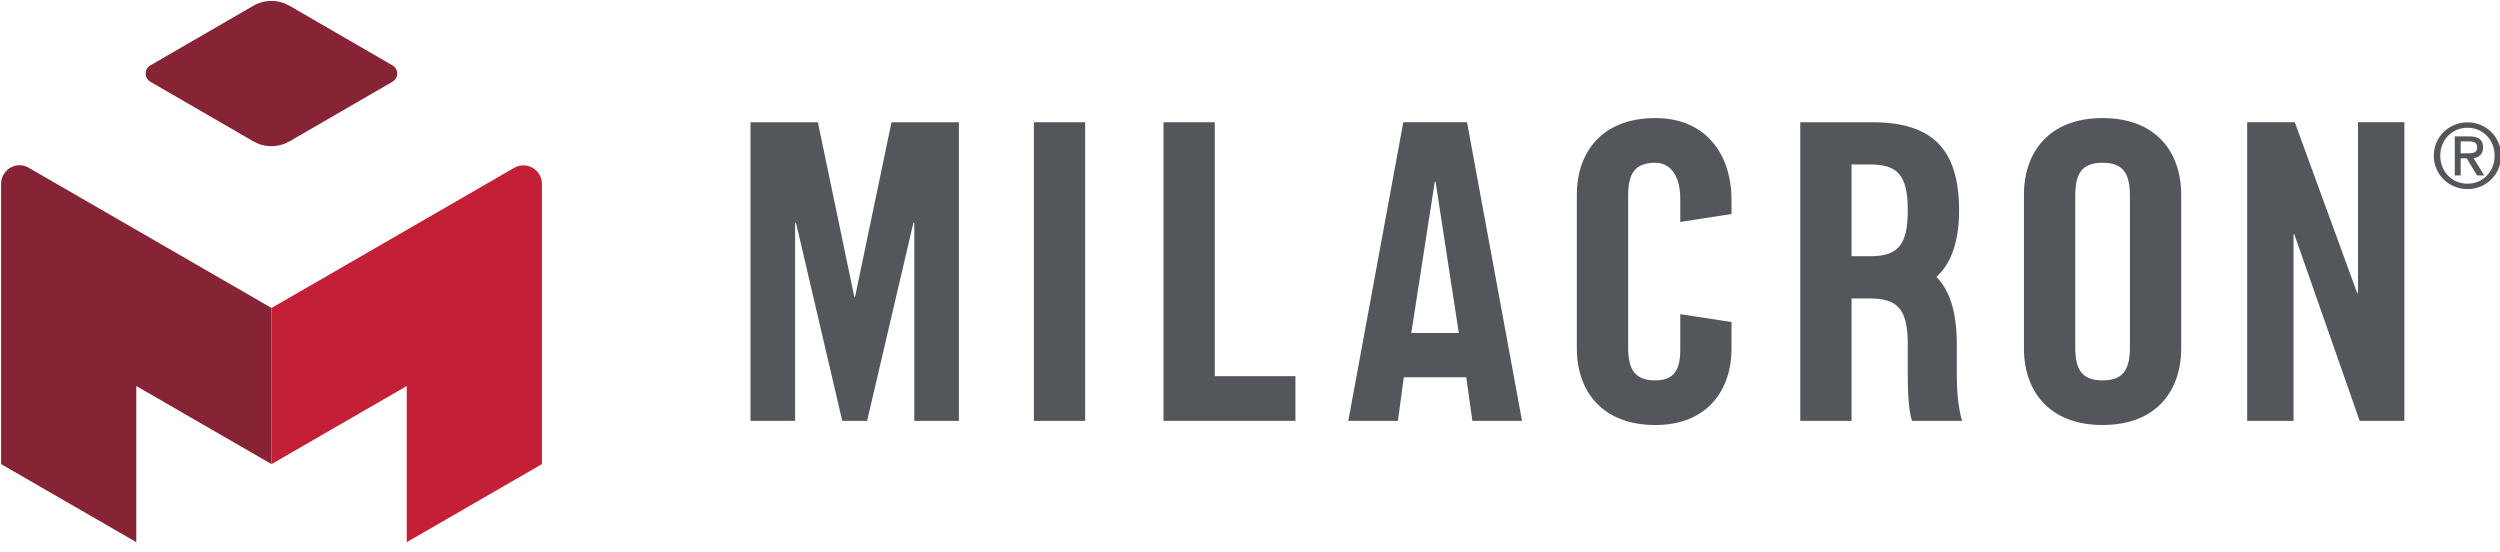
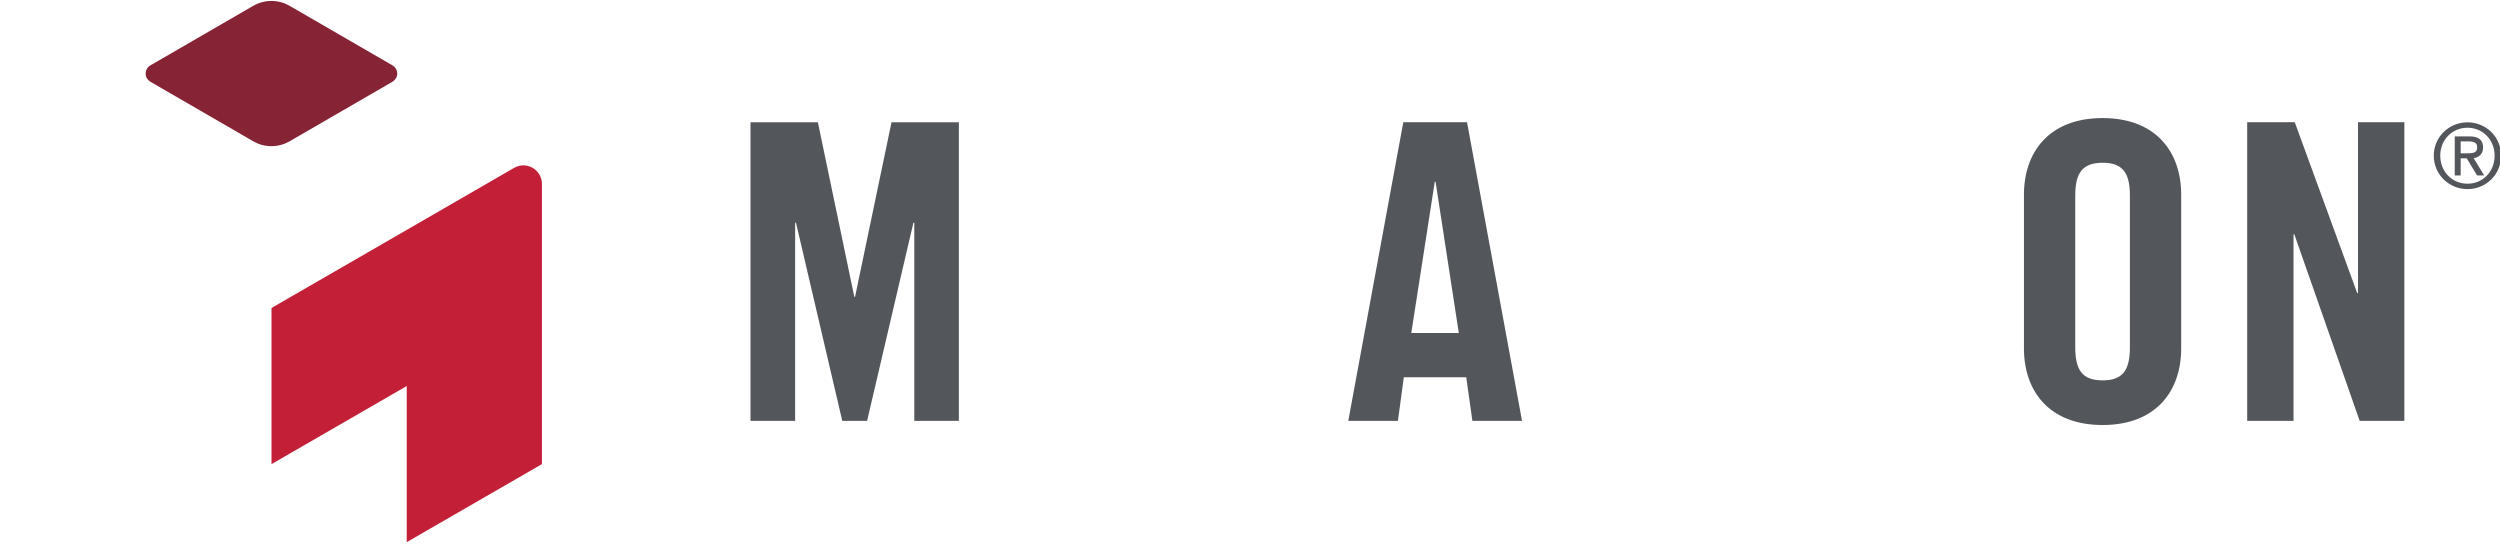
<svg xmlns="http://www.w3.org/2000/svg" width="231" height="51" viewBox="0 0 231 51" version="1.1" xml:space="preserve" style="fill-rule:evenodd;clip-rule:evenodd;stroke-linejoin:round;stroke-miterlimit:1.414;">
  <g transform="matrix(1,0,0,1,-0.002,-0.003)">
    <g id="logo" transform="matrix(1.066,0,0,1.066,-631.892,-546.191)">
-       <path d="M604.585,532.304L595.142,526.851C594.939,526.759 594.717,526.699 594.478,526.699C593.611,526.699 592.909,527.382 592.866,528.238L592.866,552.605L604.585,559.37L604.585,545.837L616.306,552.605L616.306,539.072L604.585,532.304Z" style="fill:rgb(134,36,54);fill-rule:nonzero;" />
      <path d="M638.133,526.712C637.872,526.712 637.626,526.778 637.408,526.887L628.027,532.305L616.306,539.073L616.306,552.605L628.027,545.837L628.027,559.371L639.746,552.605L639.746,528.255C639.704,527.396 639.002,526.712 638.133,526.712" style="fill:rgb(195,32,56);fill-rule:nonzero;" />
      <path d="M675.885,522.973L675.885,548.857L672.021,548.857L672.021,531.684L671.945,531.684L667.931,548.857L665.778,548.857L661.766,531.684L661.692,531.684L661.692,548.857L657.824,548.857L657.824,522.973L663.664,522.973L666.821,538.102L666.888,538.102L670.047,522.973L675.885,522.973Z" style="fill:rgb(83,87,92);fill-rule:nonzero;" />
-       <rect x="682.387" y="522.973" width="4.445" height="25.884" style="fill:rgb(83,87,92);" />
-       <path d="M693.621,548.856L693.621,522.972L698.068,522.972L698.068,544.984L705.059,544.984L705.059,548.856L693.621,548.856Z" style="fill:rgb(83,87,92);fill-rule:nonzero;" />
      <path d="M713.942,548.856L709.64,548.856L714.408,522.972L719.932,522.972L724.7,548.856L720.396,548.856L719.863,545.078L714.453,545.078L713.942,548.856ZM715.101,541.239L719.219,541.239L717.206,528.136L717.135,528.136L715.101,541.239Z" style="fill:rgb(83,87,92);fill-rule:nonzero;" />
-       <path d="M738.414,531.614L738.414,529.604C738.414,527.419 737.412,526.485 736.262,526.485C734.473,526.485 733.898,527.419 733.898,529.353L733.898,542.473C733.898,544.414 734.473,545.347 736.262,545.347C737.875,545.347 738.414,544.414 738.414,542.729L738.414,539.608L742.859,540.292L742.859,542.582C742.859,546.241 740.707,549.217 736.262,549.217C731.603,549.217 729.451,546.241 729.451,542.582L729.451,529.246C729.451,525.592 731.603,522.612 736.262,522.612C740.707,522.612 742.859,525.84 742.859,529.712L742.859,530.926L738.414,531.614Z" style="fill:rgb(83,87,92);fill-rule:nonzero;" />
      <path d="M768.205,529.246C768.205,525.592 770.362,522.611 775.02,522.611C779.683,522.611 781.835,525.592 781.835,529.246L781.835,542.582C781.835,546.241 779.683,549.217 775.02,549.217C770.362,549.217 768.205,546.241 768.205,542.582L768.205,529.246ZM772.652,542.473C772.652,544.413 773.229,545.347 775.02,545.347C776.816,545.347 777.39,544.413 777.39,542.473L777.39,529.353C777.39,527.419 776.816,526.485 775.02,526.485C773.229,526.485 772.652,527.419 772.652,529.353L772.652,542.473Z" style="fill:rgb(83,87,92);fill-rule:nonzero;" />
      <path d="M787.555,548.856L787.555,522.972L791.679,522.972L797.091,537.779L797.162,537.779L797.162,522.972L801.179,522.972L801.179,548.856L797.305,548.856L791.641,532.688L791.573,532.688L791.573,548.856L787.555,548.856Z" style="fill:rgb(83,87,92);fill-rule:nonzero;" />
-       <path d="M762.386,545.044L762.386,542.222C762.386,539.489 761.808,537.597 760.619,536.376C761.693,535.413 762.584,533.693 762.584,530.606C762.584,525.089 760.04,522.973 755.054,522.973L748.816,522.973L748.816,548.856L753.263,548.856L753.263,538.249L754.84,538.249C757.238,538.249 758.135,539.141 758.135,542.222L758.135,545.044C758.135,548.109 758.51,548.856 758.51,548.856L762.846,548.856C762.846,548.856 762.386,547.489 762.386,545.044M753.263,526.633L754.84,526.633C757.238,526.633 758.135,527.526 758.135,530.606C758.135,533.695 757.238,534.587 754.84,534.587L753.263,534.587L753.263,526.633Z" style="fill:rgb(83,87,92);fill-rule:nonzero;" />
      <path d="M616.298,512.459C615.728,512.459 615.193,512.611 614.732,512.876L605.788,518.054C605.552,518.198 605.395,518.457 605.395,518.753C605.395,519.047 605.549,519.305 605.782,519.449L614.732,524.63C615.193,524.895 615.728,525.047 616.298,525.047C616.868,525.047 617.403,524.895 617.864,524.63L626.814,519.449C627.047,519.305 627.201,519.047 627.201,518.753C627.201,518.457 627.044,518.198 626.808,518.054L617.864,512.876C617.403,512.611 616.868,512.459 616.298,512.459" style="fill:rgb(134,36,54);fill-rule:nonzero;" />
      <path d="M803.729,525.867C803.729,524.228 805.063,522.98 806.655,522.98C808.238,522.98 809.565,524.228 809.565,525.867C809.565,527.522 808.238,528.77 806.655,528.77C805.063,528.77 803.729,527.522 803.729,525.867M809.003,525.867C809.003,524.502 807.981,523.449 806.655,523.449C805.313,523.449 804.291,524.502 804.291,525.867C804.291,527.256 805.313,528.301 806.655,528.301C807.981,528.301 809.003,527.256 809.003,525.867M806.061,527.584L805.546,527.584L805.546,524.198L806.835,524.198C807.614,524.198 808.004,524.517 808.004,525.157C808.004,525.766 807.607,526.024 807.185,526.086L808.098,527.584L807.482,527.584L806.585,526.101L806.061,526.101L806.061,527.584ZM806.061,525.665L806.623,525.665C807.24,525.665 807.489,525.586 807.489,525.134C807.489,524.791 807.286,524.635 806.748,524.635L806.061,524.635L806.061,525.665Z" style="fill:rgb(83,87,92);fill-rule:nonzero;" />
    </g>
  </g>
</svg>